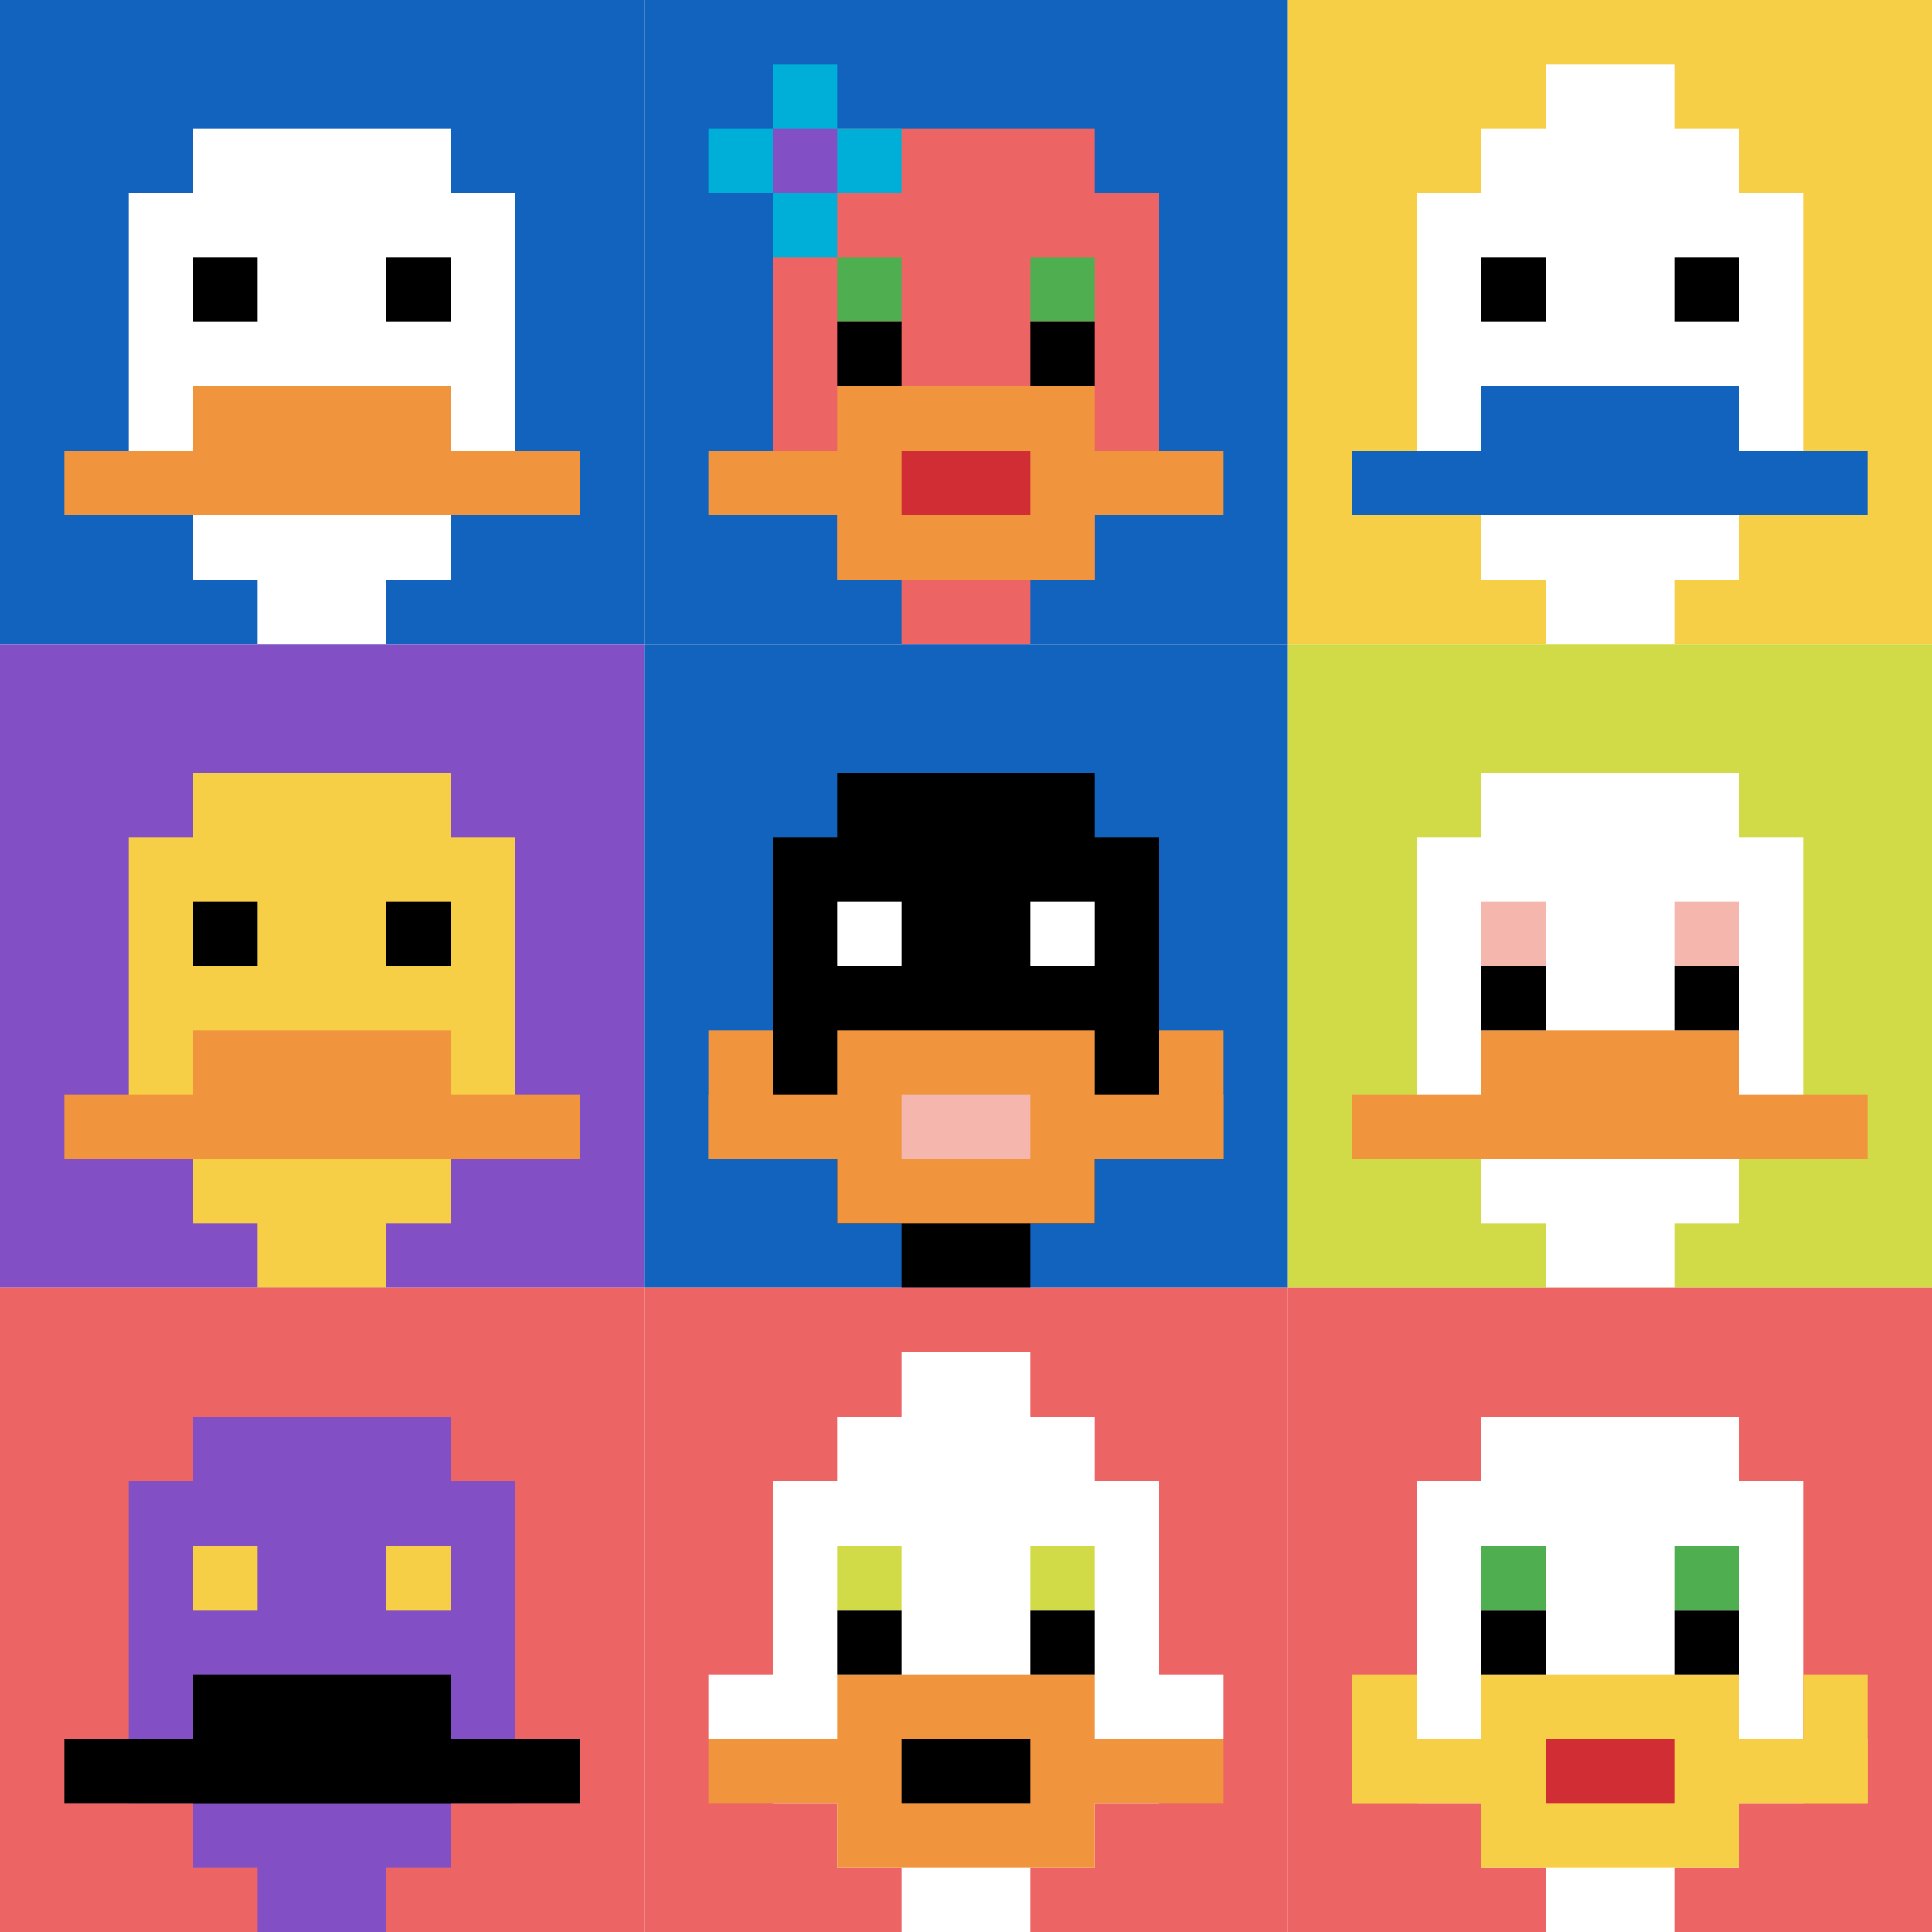
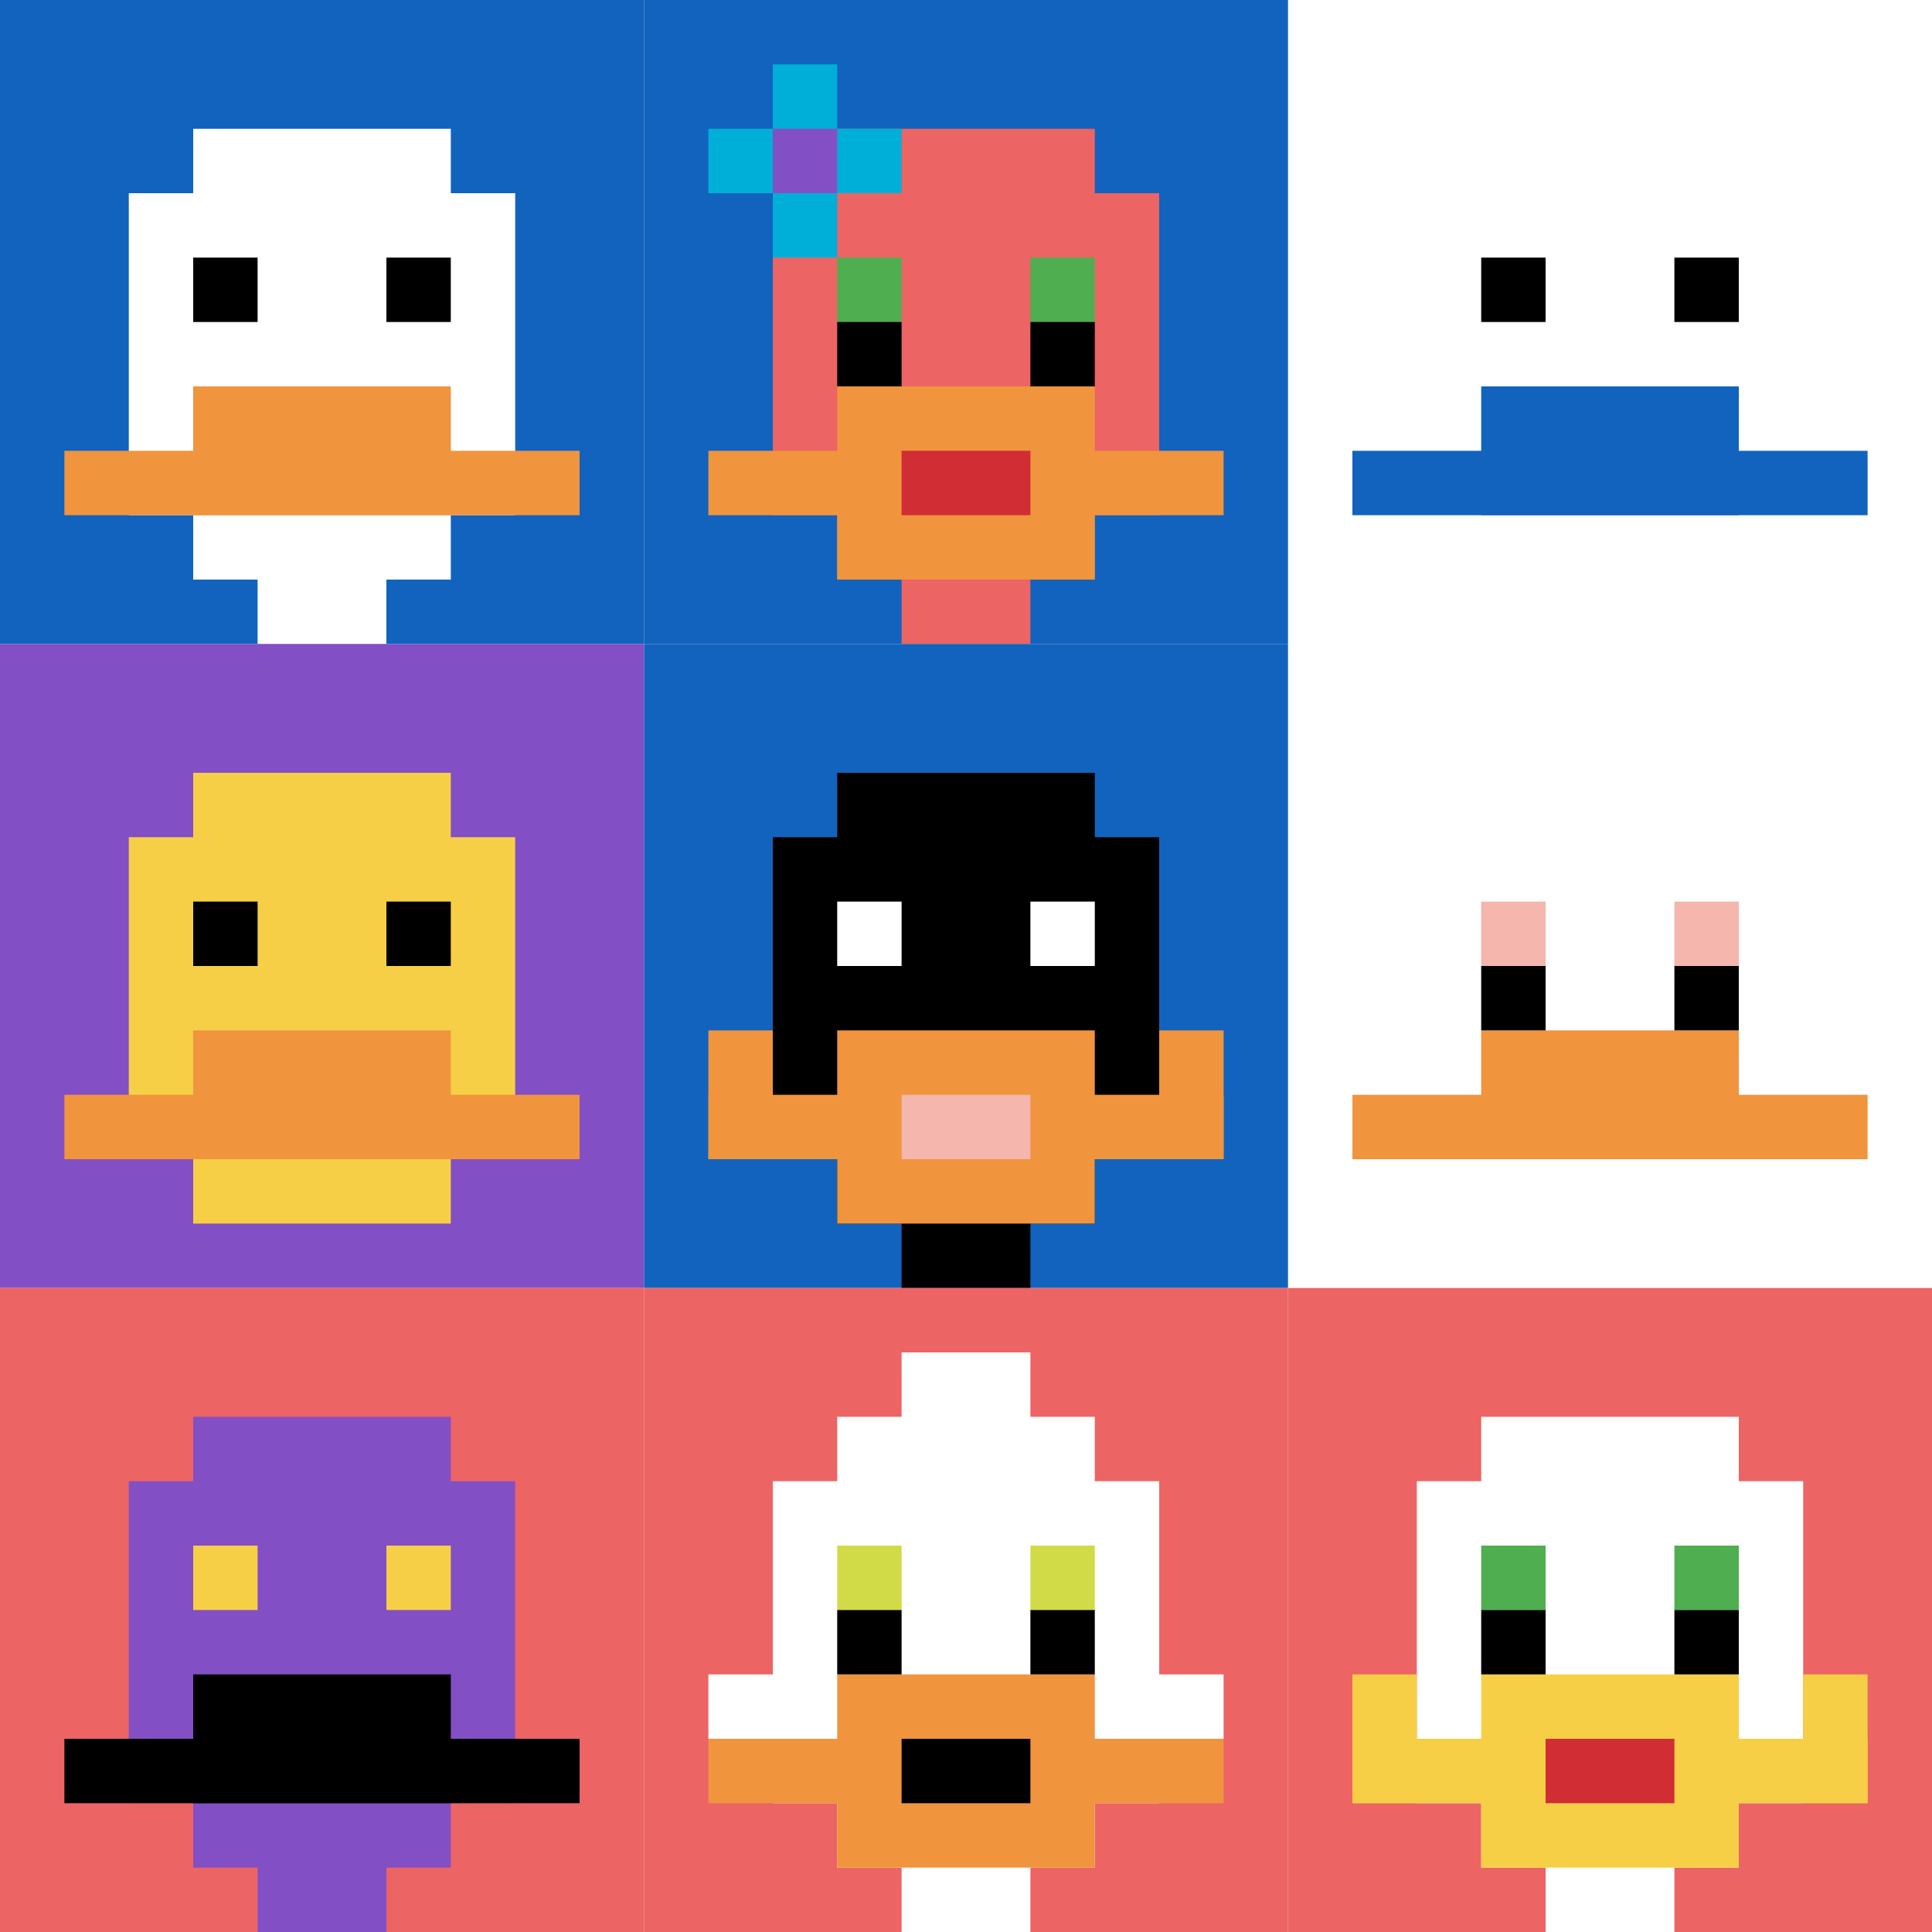
<svg xmlns="http://www.w3.org/2000/svg" version="1.1" width="698" height="698">
  <title>'goose-pfp-63029' by Dmitri Cherniak</title>
  <desc>seed=63029
backgroundColor=#ffffff
padding=20
innerPadding=0
timeout=500
dimension=3
border=false
Save=function(){return n.handleSave()}
frame=13

Rendered at Sun Sep 15 2024 19:15:28 GMT+0300 (GMT+03:00)
Generated in 1ms
</desc>
  <defs />
  <rect width="100%" height="100%" fill="#ffffff" />
  <g>
    <g id="0-0">
      <rect x="0" y="0" height="232.667" width="232.667" fill="#1263BD" />
      <g>
        <rect id="0-0-3-2-4-7" x="69.8" y="46.533" width="93.067" height="162.867" fill="#ffffff" />
        <rect id="0-0-2-3-6-5" x="46.533" y="69.8" width="139.6" height="116.333" fill="#ffffff" />
        <rect id="0-0-4-8-2-2" x="93.067" y="186.133" width="46.533" height="46.533" fill="#ffffff" />
        <rect id="0-0-1-7-8-1" x="23.267" y="162.867" width="186.133" height="23.267" fill="#F0943E" />
        <rect id="0-0-3-6-4-2" x="69.8" y="139.6" width="93.067" height="46.533" fill="#F0943E" />
        <rect id="0-0-3-4-1-1" x="69.8" y="93.067" width="23.267" height="23.267" fill="#000000" />
        <rect id="0-0-6-4-1-1" x="139.6" y="93.067" width="23.267" height="23.267" fill="#000000" />
      </g>
      <rect x="0" y="0" stroke="white" stroke-width="0" height="232.667" width="232.667" fill="none" />
    </g>
    <g id="1-0">
      <rect x="232.667" y="0" height="232.667" width="232.667" fill="#1263BD" />
      <g>
        <rect id="232.66666666666666-0-3-2-4-7" x="302.467" y="46.533" width="93.067" height="162.867" fill="#EC6463" />
        <rect id="232.66666666666666-0-2-3-6-5" x="279.2" y="69.8" width="139.6" height="116.333" fill="#EC6463" />
        <rect id="232.66666666666666-0-4-8-2-2" x="325.733" y="186.133" width="46.533" height="46.533" fill="#EC6463" />
        <rect id="232.66666666666666-0-1-7-8-1" x="255.933" y="162.867" width="186.133" height="23.267" fill="#F0943E" />
        <rect id="232.66666666666666-0-3-6-4-3" x="302.467" y="139.6" width="93.067" height="69.8" fill="#F0943E" />
        <rect id="232.66666666666666-0-4-7-2-1" x="325.733" y="162.867" width="46.533" height="23.267" fill="#D12D35" />
        <rect id="232.66666666666666-0-3-4-1-1" x="302.467" y="93.067" width="23.267" height="23.267" fill="#4FAE4F" />
        <rect id="232.66666666666666-0-6-4-1-1" x="372.267" y="93.067" width="23.267" height="23.267" fill="#4FAE4F" />
        <rect id="232.66666666666666-0-3-5-1-1" x="302.467" y="116.333" width="23.267" height="23.267" fill="#000000" />
        <rect id="232.66666666666666-0-6-5-1-1" x="372.267" y="116.333" width="23.267" height="23.267" fill="#000000" />
        <rect id="232.66666666666666-0-1-2-3-1" x="255.933" y="46.533" width="69.8" height="23.267" fill="#00AFD7" />
        <rect id="232.66666666666666-0-2-1-1-3" x="279.2" y="23.267" width="23.267" height="69.8" fill="#00AFD7" />
        <rect id="232.66666666666666-0-2-2-1-1" x="279.2" y="46.533" width="23.267" height="23.267" fill="#834FC4" />
      </g>
      <rect x="232.667" y="0" stroke="white" stroke-width="0" height="232.667" width="232.667" fill="none" />
    </g>
    <g id="2-0">
-       <rect x="465.333" y="0" height="232.667" width="232.667" fill="#F7CF46" />
      <g>
        <rect id="465.3333333333333-0-3-2-4-7" x="535.133" y="46.533" width="93.067" height="162.867" fill="#ffffff" />
        <rect id="465.3333333333333-0-2-3-6-5" x="511.867" y="69.8" width="139.6" height="116.333" fill="#ffffff" />
        <rect id="465.3333333333333-0-4-8-2-2" x="558.4" y="186.133" width="46.533" height="46.533" fill="#ffffff" />
        <rect id="465.3333333333333-0-1-7-8-1" x="488.6" y="162.867" width="186.133" height="23.267" fill="#1263BD" />
        <rect id="465.3333333333333-0-3-6-4-2" x="535.133" y="139.6" width="93.067" height="46.533" fill="#1263BD" />
        <rect id="465.3333333333333-0-3-4-1-1" x="535.133" y="93.067" width="23.267" height="23.267" fill="#000000" />
        <rect id="465.3333333333333-0-6-4-1-1" x="604.933" y="93.067" width="23.267" height="23.267" fill="#000000" />
        <rect id="465.3333333333333-0-4-1-2-2" x="558.4" y="23.267" width="46.533" height="46.533" fill="#ffffff" />
      </g>
      <rect x="465.333" y="0" stroke="white" stroke-width="0" height="232.667" width="232.667" fill="none" />
    </g>
    <g id="0-1">
      <rect x="0" y="232.667" height="232.667" width="232.667" fill="#834FC4" />
      <g>
        <rect id="0-232.66666666666666-3-2-4-7" x="69.8" y="279.2" width="93.067" height="162.867" fill="#F7CF46" />
        <rect id="0-232.66666666666666-2-3-6-5" x="46.533" y="302.467" width="139.6" height="116.333" fill="#F7CF46" />
-         <rect id="0-232.66666666666666-4-8-2-2" x="93.067" y="418.8" width="46.533" height="46.533" fill="#F7CF46" />
        <rect id="0-232.66666666666666-1-7-8-1" x="23.267" y="395.533" width="186.133" height="23.267" fill="#F0943E" />
        <rect id="0-232.66666666666666-3-6-4-2" x="69.8" y="372.267" width="93.067" height="46.533" fill="#F0943E" />
        <rect id="0-232.66666666666666-3-4-1-1" x="69.8" y="325.733" width="23.267" height="23.267" fill="#000000" />
        <rect id="0-232.66666666666666-6-4-1-1" x="139.6" y="325.733" width="23.267" height="23.267" fill="#000000" />
      </g>
      <rect x="0" y="232.667" stroke="white" stroke-width="0" height="232.667" width="232.667" fill="none" />
    </g>
    <g id="1-1">
      <rect x="232.667" y="232.667" height="232.667" width="232.667" fill="#1263BD" />
      <g>
        <rect id="232.66666666666666-232.66666666666666-3-2-4-7" x="302.467" y="279.2" width="93.067" height="162.867" fill="#000000" />
        <rect id="232.66666666666666-232.66666666666666-2-3-6-5" x="279.2" y="302.467" width="139.6" height="116.333" fill="#000000" />
        <rect id="232.66666666666666-232.66666666666666-4-8-2-2" x="325.733" y="418.8" width="46.533" height="46.533" fill="#000000" />
        <rect id="232.66666666666666-232.66666666666666-1-7-8-1" x="255.933" y="395.533" width="186.133" height="23.267" fill="#F0943E" />
        <rect id="232.66666666666666-232.66666666666666-3-6-4-3" x="302.467" y="372.267" width="93.067" height="69.8" fill="#F0943E" />
        <rect id="232.66666666666666-232.66666666666666-4-7-2-1" x="325.733" y="395.533" width="46.533" height="23.267" fill="#F4B6AD" />
        <rect id="232.66666666666666-232.66666666666666-1-6-1-2" x="255.933" y="372.267" width="23.267" height="46.533" fill="#F0943E" />
        <rect id="232.66666666666666-232.66666666666666-8-6-1-2" x="418.8" y="372.267" width="23.267" height="46.533" fill="#F0943E" />
        <rect id="232.66666666666666-232.66666666666666-3-4-1-1" x="302.467" y="325.733" width="23.267" height="23.267" fill="#ffffff" />
        <rect id="232.66666666666666-232.66666666666666-6-4-1-1" x="372.267" y="325.733" width="23.267" height="23.267" fill="#ffffff" />
      </g>
      <rect x="232.667" y="232.667" stroke="white" stroke-width="0" height="232.667" width="232.667" fill="none" />
    </g>
    <g id="2-1">
-       <rect x="465.333" y="232.667" height="232.667" width="232.667" fill="#D1DB47" />
      <g>
        <rect id="465.3333333333333-232.66666666666666-3-2-4-7" x="535.133" y="279.2" width="93.067" height="162.867" fill="#ffffff" />
        <rect id="465.3333333333333-232.66666666666666-2-3-6-5" x="511.867" y="302.467" width="139.6" height="116.333" fill="#ffffff" />
        <rect id="465.3333333333333-232.66666666666666-4-8-2-2" x="558.4" y="418.8" width="46.533" height="46.533" fill="#ffffff" />
        <rect id="465.3333333333333-232.66666666666666-1-7-8-1" x="488.6" y="395.533" width="186.133" height="23.267" fill="#F0943E" />
        <rect id="465.3333333333333-232.66666666666666-3-6-4-2" x="535.133" y="372.267" width="93.067" height="46.533" fill="#F0943E" />
        <rect id="465.3333333333333-232.66666666666666-3-4-1-1" x="535.133" y="325.733" width="23.267" height="23.267" fill="#F4B6AD" />
        <rect id="465.3333333333333-232.66666666666666-6-4-1-1" x="604.933" y="325.733" width="23.267" height="23.267" fill="#F4B6AD" />
        <rect id="465.3333333333333-232.66666666666666-3-5-1-1" x="535.133" y="349" width="23.267" height="23.267" fill="#000000" />
        <rect id="465.3333333333333-232.66666666666666-6-5-1-1" x="604.933" y="349" width="23.267" height="23.267" fill="#000000" />
      </g>
      <rect x="465.333" y="232.667" stroke="white" stroke-width="0" height="232.667" width="232.667" fill="none" />
    </g>
    <g id="0-2">
      <rect x="0" y="465.333" height="232.667" width="232.667" fill="#EC6463" />
      <g>
        <rect id="0-465.3333333333333-3-2-4-7" x="69.8" y="511.867" width="93.067" height="162.867" fill="#834FC4" />
        <rect id="0-465.3333333333333-2-3-6-5" x="46.533" y="535.133" width="139.6" height="116.333" fill="#834FC4" />
        <rect id="0-465.3333333333333-4-8-2-2" x="93.067" y="651.467" width="46.533" height="46.533" fill="#834FC4" />
        <rect id="0-465.3333333333333-1-7-8-1" x="23.267" y="628.2" width="186.133" height="23.267" fill="#000000" />
        <rect id="0-465.3333333333333-3-6-4-2" x="69.8" y="604.933" width="93.067" height="46.533" fill="#000000" />
        <rect id="0-465.3333333333333-3-4-1-1" x="69.8" y="558.4" width="23.267" height="23.267" fill="#F7CF46" />
        <rect id="0-465.3333333333333-6-4-1-1" x="139.6" y="558.4" width="23.267" height="23.267" fill="#F7CF46" />
      </g>
      <rect x="0" y="465.333" stroke="white" stroke-width="0" height="232.667" width="232.667" fill="none" />
    </g>
    <g id="1-2">
      <rect x="232.667" y="465.333" height="232.667" width="232.667" fill="#EC6463" />
      <g>
        <rect id="232.66666666666666-465.3333333333333-3-2-4-7" x="302.467" y="511.867" width="93.067" height="162.867" fill="#ffffff" />
        <rect id="232.66666666666666-465.3333333333333-2-3-6-5" x="279.2" y="535.133" width="139.6" height="116.333" fill="#ffffff" />
        <rect id="232.66666666666666-465.3333333333333-4-8-2-2" x="325.733" y="651.467" width="46.533" height="46.533" fill="#ffffff" />
        <rect id="232.66666666666666-465.3333333333333-1-6-8-1" x="255.933" y="604.933" width="186.133" height="23.267" fill="#ffffff" />
        <rect id="232.66666666666666-465.3333333333333-1-7-8-1" x="255.933" y="628.2" width="186.133" height="23.267" fill="#F0943E" />
        <rect id="232.66666666666666-465.3333333333333-3-6-4-3" x="302.467" y="604.933" width="93.067" height="69.8" fill="#F0943E" />
        <rect id="232.66666666666666-465.3333333333333-4-7-2-1" x="325.733" y="628.2" width="46.533" height="23.267" fill="#000000" />
        <rect id="232.66666666666666-465.3333333333333-3-4-1-1" x="302.467" y="558.4" width="23.267" height="23.267" fill="#D1DB47" />
        <rect id="232.66666666666666-465.3333333333333-6-4-1-1" x="372.267" y="558.4" width="23.267" height="23.267" fill="#D1DB47" />
        <rect id="232.66666666666666-465.3333333333333-3-5-1-1" x="302.467" y="581.667" width="23.267" height="23.267" fill="#000000" />
        <rect id="232.66666666666666-465.3333333333333-6-5-1-1" x="372.267" y="581.667" width="23.267" height="23.267" fill="#000000" />
        <rect id="232.66666666666666-465.3333333333333-4-1-2-2" x="325.733" y="488.6" width="46.533" height="46.533" fill="#ffffff" />
      </g>
      <rect x="232.667" y="465.333" stroke="white" stroke-width="0" height="232.667" width="232.667" fill="none" />
    </g>
    <g id="2-2">
      <rect x="465.333" y="465.333" height="232.667" width="232.667" fill="#EC6463" />
      <g>
        <rect id="465.3333333333333-465.3333333333333-3-2-4-7" x="535.133" y="511.867" width="93.067" height="162.867" fill="#ffffff" />
        <rect id="465.3333333333333-465.3333333333333-2-3-6-5" x="511.867" y="535.133" width="139.6" height="116.333" fill="#ffffff" />
        <rect id="465.3333333333333-465.3333333333333-4-8-2-2" x="558.4" y="651.467" width="46.533" height="46.533" fill="#ffffff" />
        <rect id="465.3333333333333-465.3333333333333-1-7-8-1" x="488.6" y="628.2" width="186.133" height="23.267" fill="#F7CF46" />
        <rect id="465.3333333333333-465.3333333333333-3-6-4-3" x="535.133" y="604.933" width="93.067" height="69.8" fill="#F7CF46" />
        <rect id="465.3333333333333-465.3333333333333-4-7-2-1" x="558.4" y="628.2" width="46.533" height="23.267" fill="#D12D35" />
        <rect id="465.3333333333333-465.3333333333333-1-6-1-2" x="488.6" y="604.933" width="23.267" height="46.533" fill="#F7CF46" />
        <rect id="465.3333333333333-465.3333333333333-8-6-1-2" x="651.467" y="604.933" width="23.267" height="46.533" fill="#F7CF46" />
        <rect id="465.3333333333333-465.3333333333333-3-4-1-1" x="535.133" y="558.4" width="23.267" height="23.267" fill="#4FAE4F" />
        <rect id="465.3333333333333-465.3333333333333-6-4-1-1" x="604.933" y="558.4" width="23.267" height="23.267" fill="#4FAE4F" />
        <rect id="465.3333333333333-465.3333333333333-3-5-1-1" x="535.133" y="581.667" width="23.267" height="23.267" fill="#000000" />
        <rect id="465.3333333333333-465.3333333333333-6-5-1-1" x="604.933" y="581.667" width="23.267" height="23.267" fill="#000000" />
      </g>
      <rect x="465.333" y="465.333" stroke="white" stroke-width="0" height="232.667" width="232.667" fill="none" />
    </g>
  </g>
</svg>